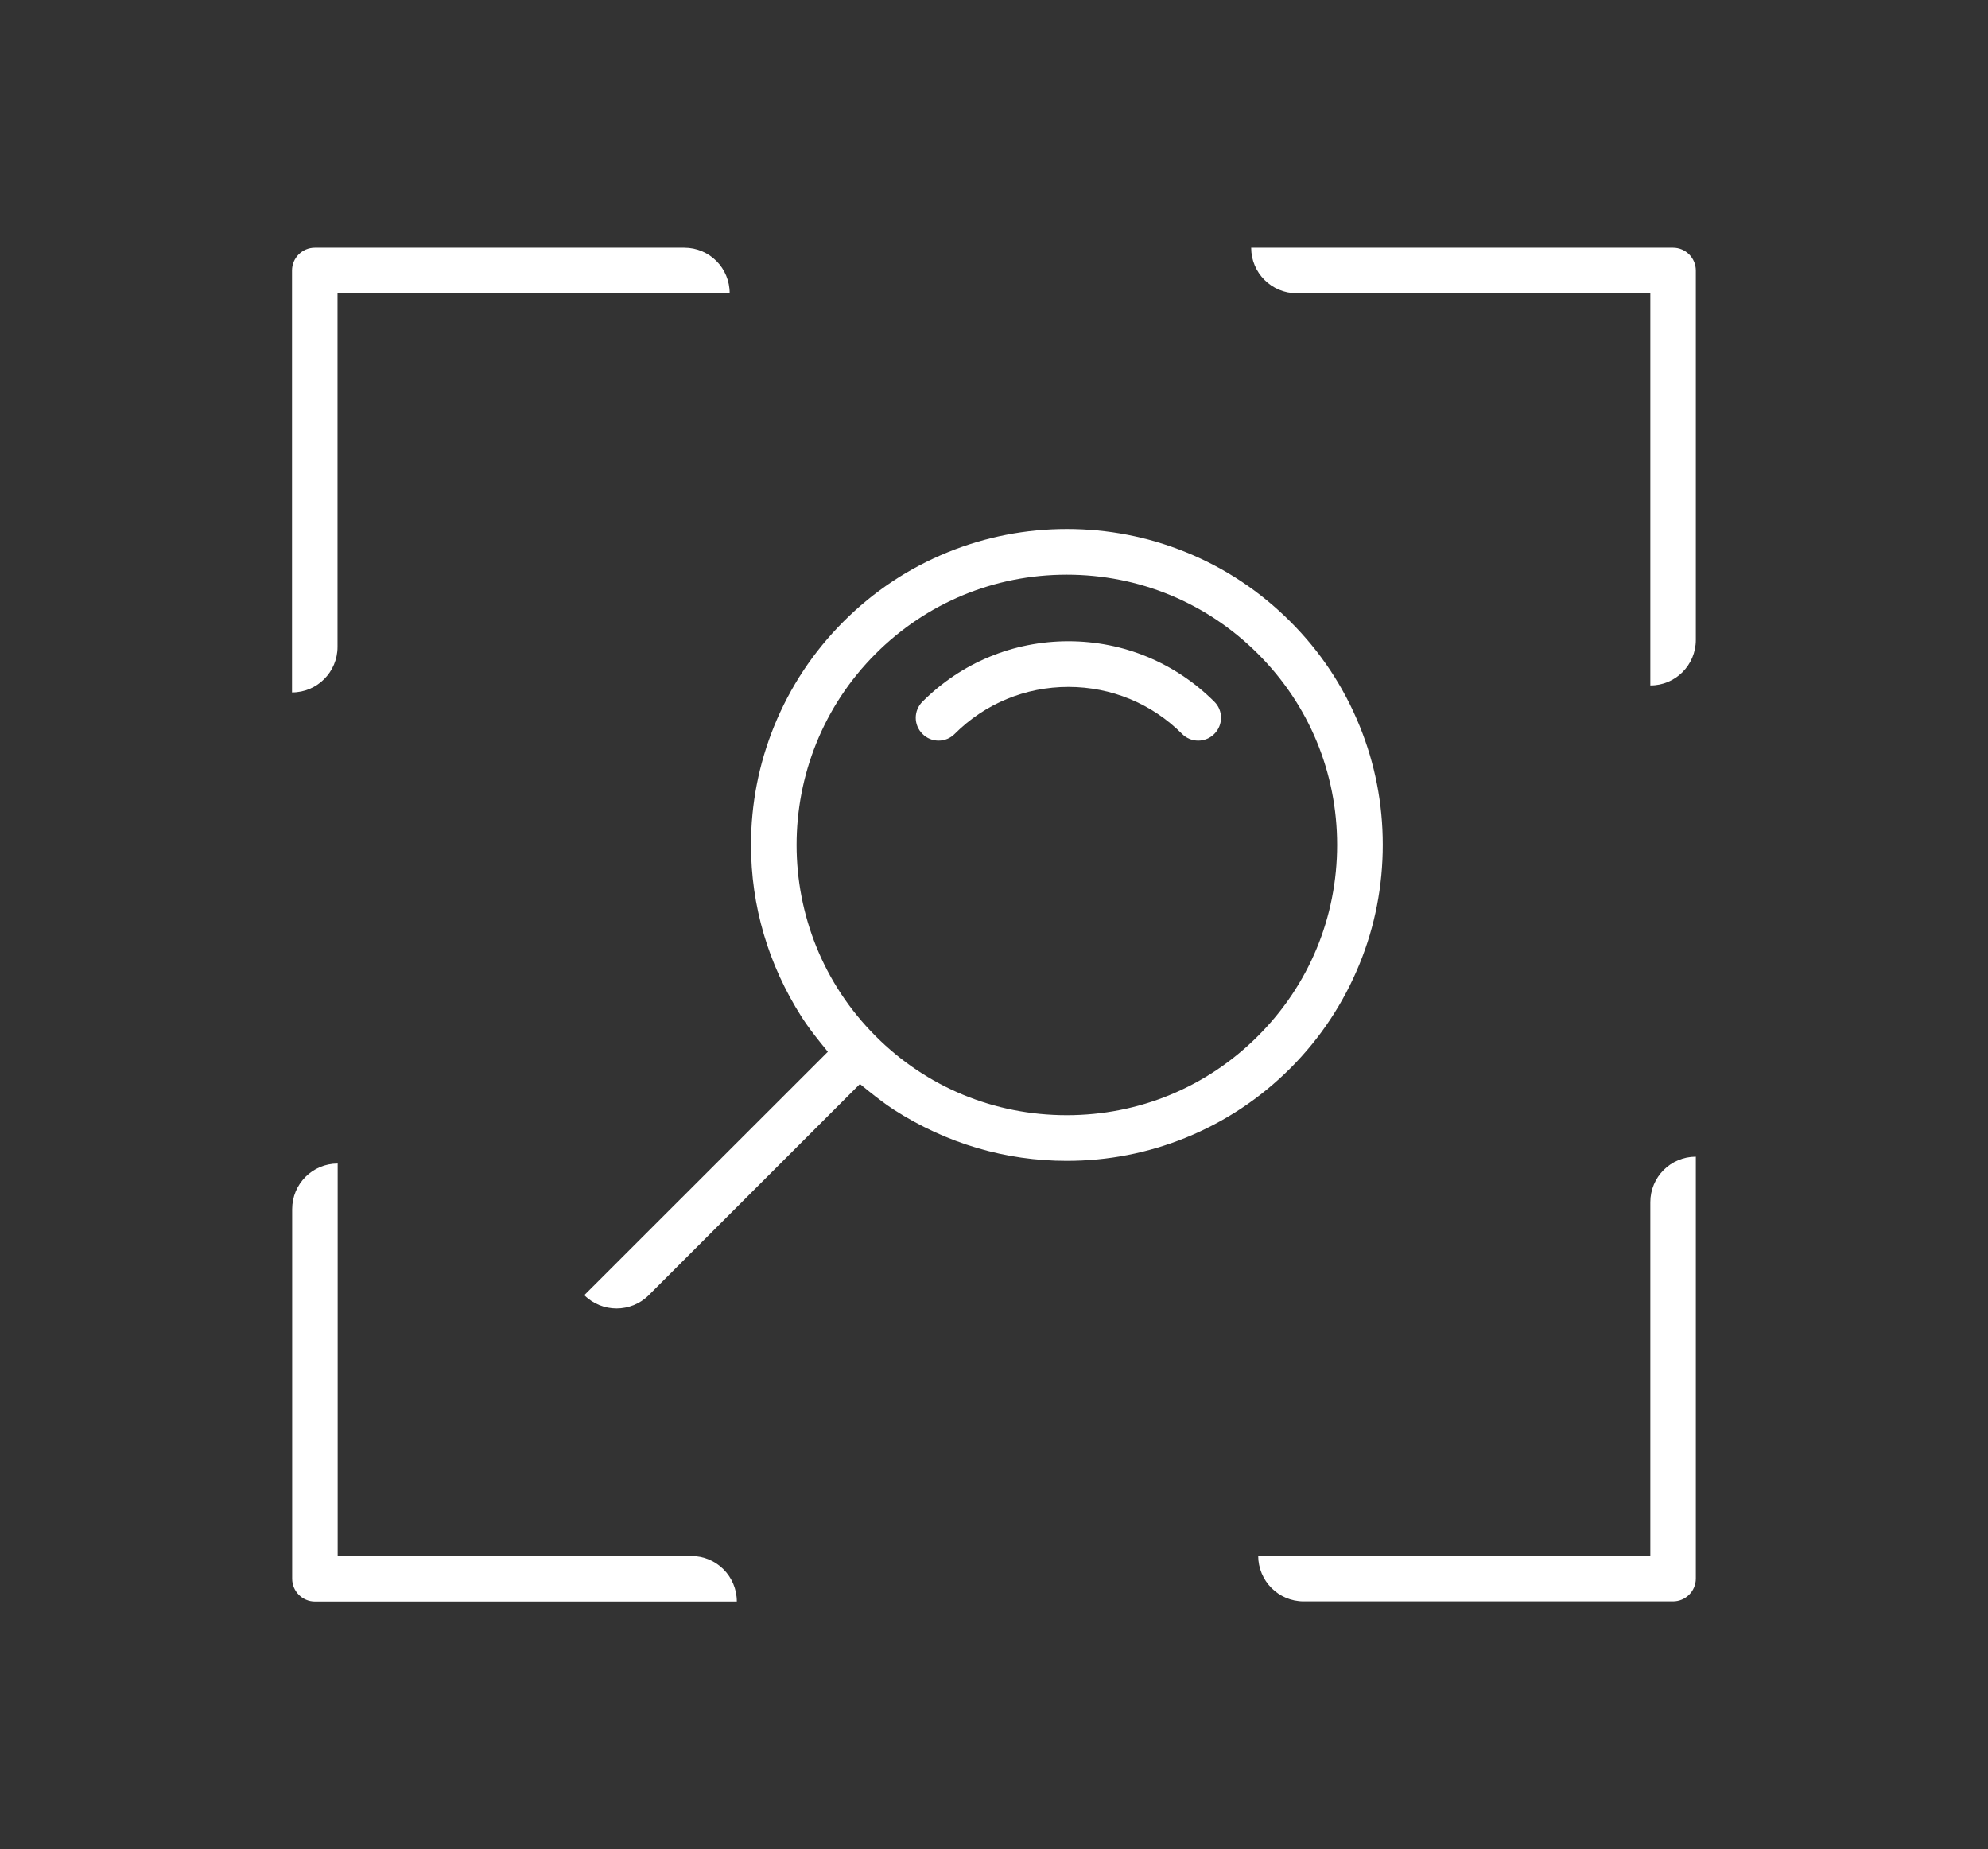
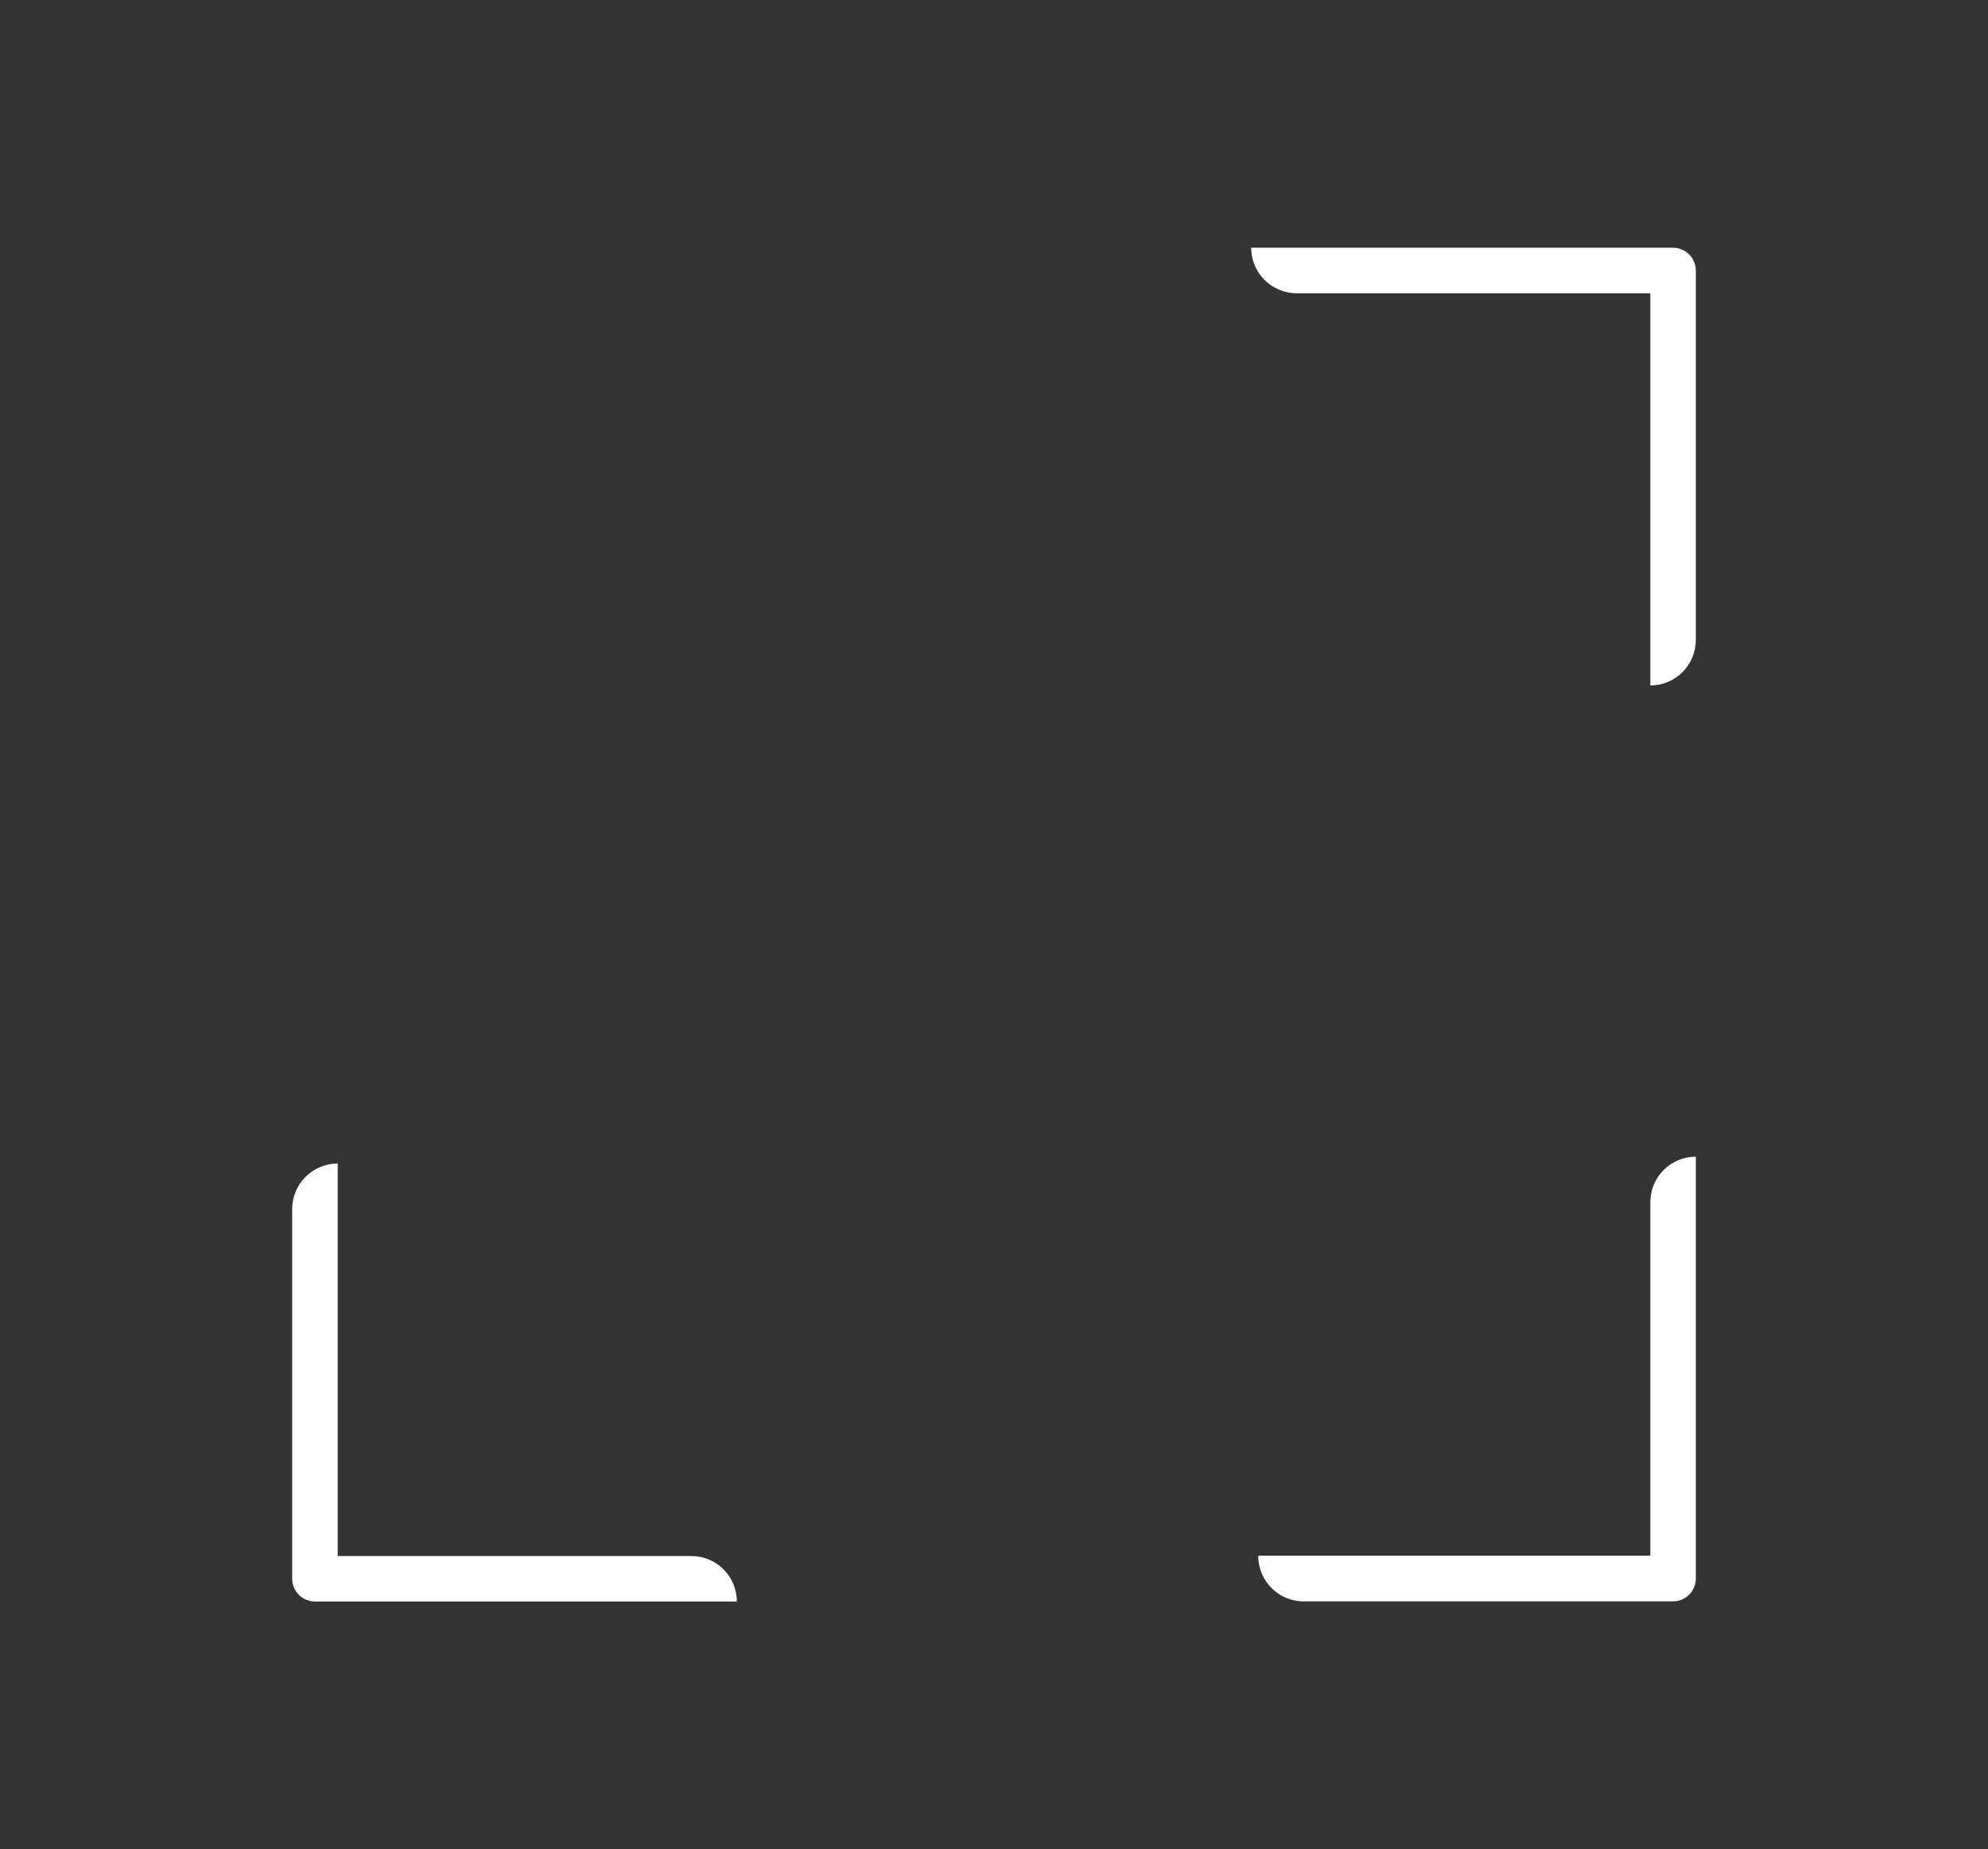
<svg xmlns="http://www.w3.org/2000/svg" version="1.1" id="Layer_1" x="0px" y="0px" viewBox="0 0 1332.3 1239.2" style="enable-background:new 0 0 1332.3 1239.2;" xml:space="preserve">
  <rect x="0" y="0" width="1332.3" height="1239.2" fill="#333333" stroke="none" />
  <style type="text/css">
	.st0{fill:#FFFFFF;}
</style>
  <g>
-     <path class="st0" d="M716,429.7c-36.9,0-71.7,14.4-97.8,40.5c-6,6-6,15.6,0,21.6c2.9,2.9,6.7,4.5,10.8,4.5c4.1,0,7.9-1.6,10.8-4.5   c20.3-20.3,47.4-31.5,76.2-31.5c28.8,0,55.9,11.2,76.2,31.5c2.9,2.9,6.7,4.5,10.8,4.5c4.1,0,7.9-1.6,10.8-4.5c6-6,6-15.7,0-21.6   C787.6,444.1,752.9,429.7,716,429.7z" />
-     <path class="st0" d="M864.7,715.9c20.2-20.2,35.8-43.8,46.5-70.1c10.3-25.3,15.5-52.2,15.5-79.7c0-27.5-5.2-54.3-15.5-79.6   c-10.7-26.3-26.3-49.9-46.5-70c-20.2-20.2-43.8-35.9-70-46.5c-25.4-10.3-52.2-15.5-79.7-15.5c-27.5,0-54.3,5.2-79.7,15.5   c-26.3,10.7-49.8,26.3-70,46.5c-20.2,20.2-35.8,43.8-46.5,70.1c-10.3,25.4-15.5,52.2-15.5,79.6c0,40.8,11.5,80.1,34,115.4   c3.8,5.9,8,11.4,12.4,16.9l5.1,6.3L391.6,867.9l0,0c11.9,11.9,31.3,11.9,43.2,0l141.5-141.5l6.3,5.1c5.3,4.2,10.7,8.4,16.4,12.1   c35.4,22.7,74.9,34.3,115.9,34.3c27.5,0,54.3-5.2,79.7-15.5C820.9,751.7,844.5,736.1,864.7,715.9z M896.1,566.2   c0,48.4-18.8,93.9-53.1,128.1c-34.2,34.2-79.6,53-128.1,53s-94-18.8-128.1-53c-70.6-70.6-70.6-185.6,0-256.2   c34.2-34.2,79.7-53,128.1-53c48.4,0,93.9,18.8,128.1,53C877.3,472.3,896.1,517.8,896.1,566.2z" />
-     <path class="st0" d="M458.6,166H211c-8.4,0-15.3,6.8-15.3,15.3V464l0,0c16.9,0,30.5-13.7,30.5-30.5V196.6h262.8v0   C489.1,179.7,475.5,166,458.6,166z" />
    <path class="st0" d="M1136.5,428.8V181.3c0-8.4-6.8-15.3-15.3-15.3H838.5l0,0c0,16.9,13.7,30.5,30.5,30.5H1106v262.8h0   C1122.8,459.4,1136.5,445.7,1136.5,428.8z" />
    <path class="st0" d="M873.7,1073.1h247.5c8.4,0,15.3-6.8,15.3-15.3V775.1l0,0c-16.9,0-30.5,13.7-30.5,30.5v236.9H843.2v0   C843.2,1059.4,856.8,1073.1,873.7,1073.1z" />
    <path class="st0" d="M195.8,810.3v247.6c0,8.4,6.8,15.3,15.3,15.3h282.7l0,0c0-16.9-13.7-30.5-30.5-30.5H226.3V779.7h0   C209.4,779.7,195.8,793.4,195.8,810.3z" />
  </g>
</svg>